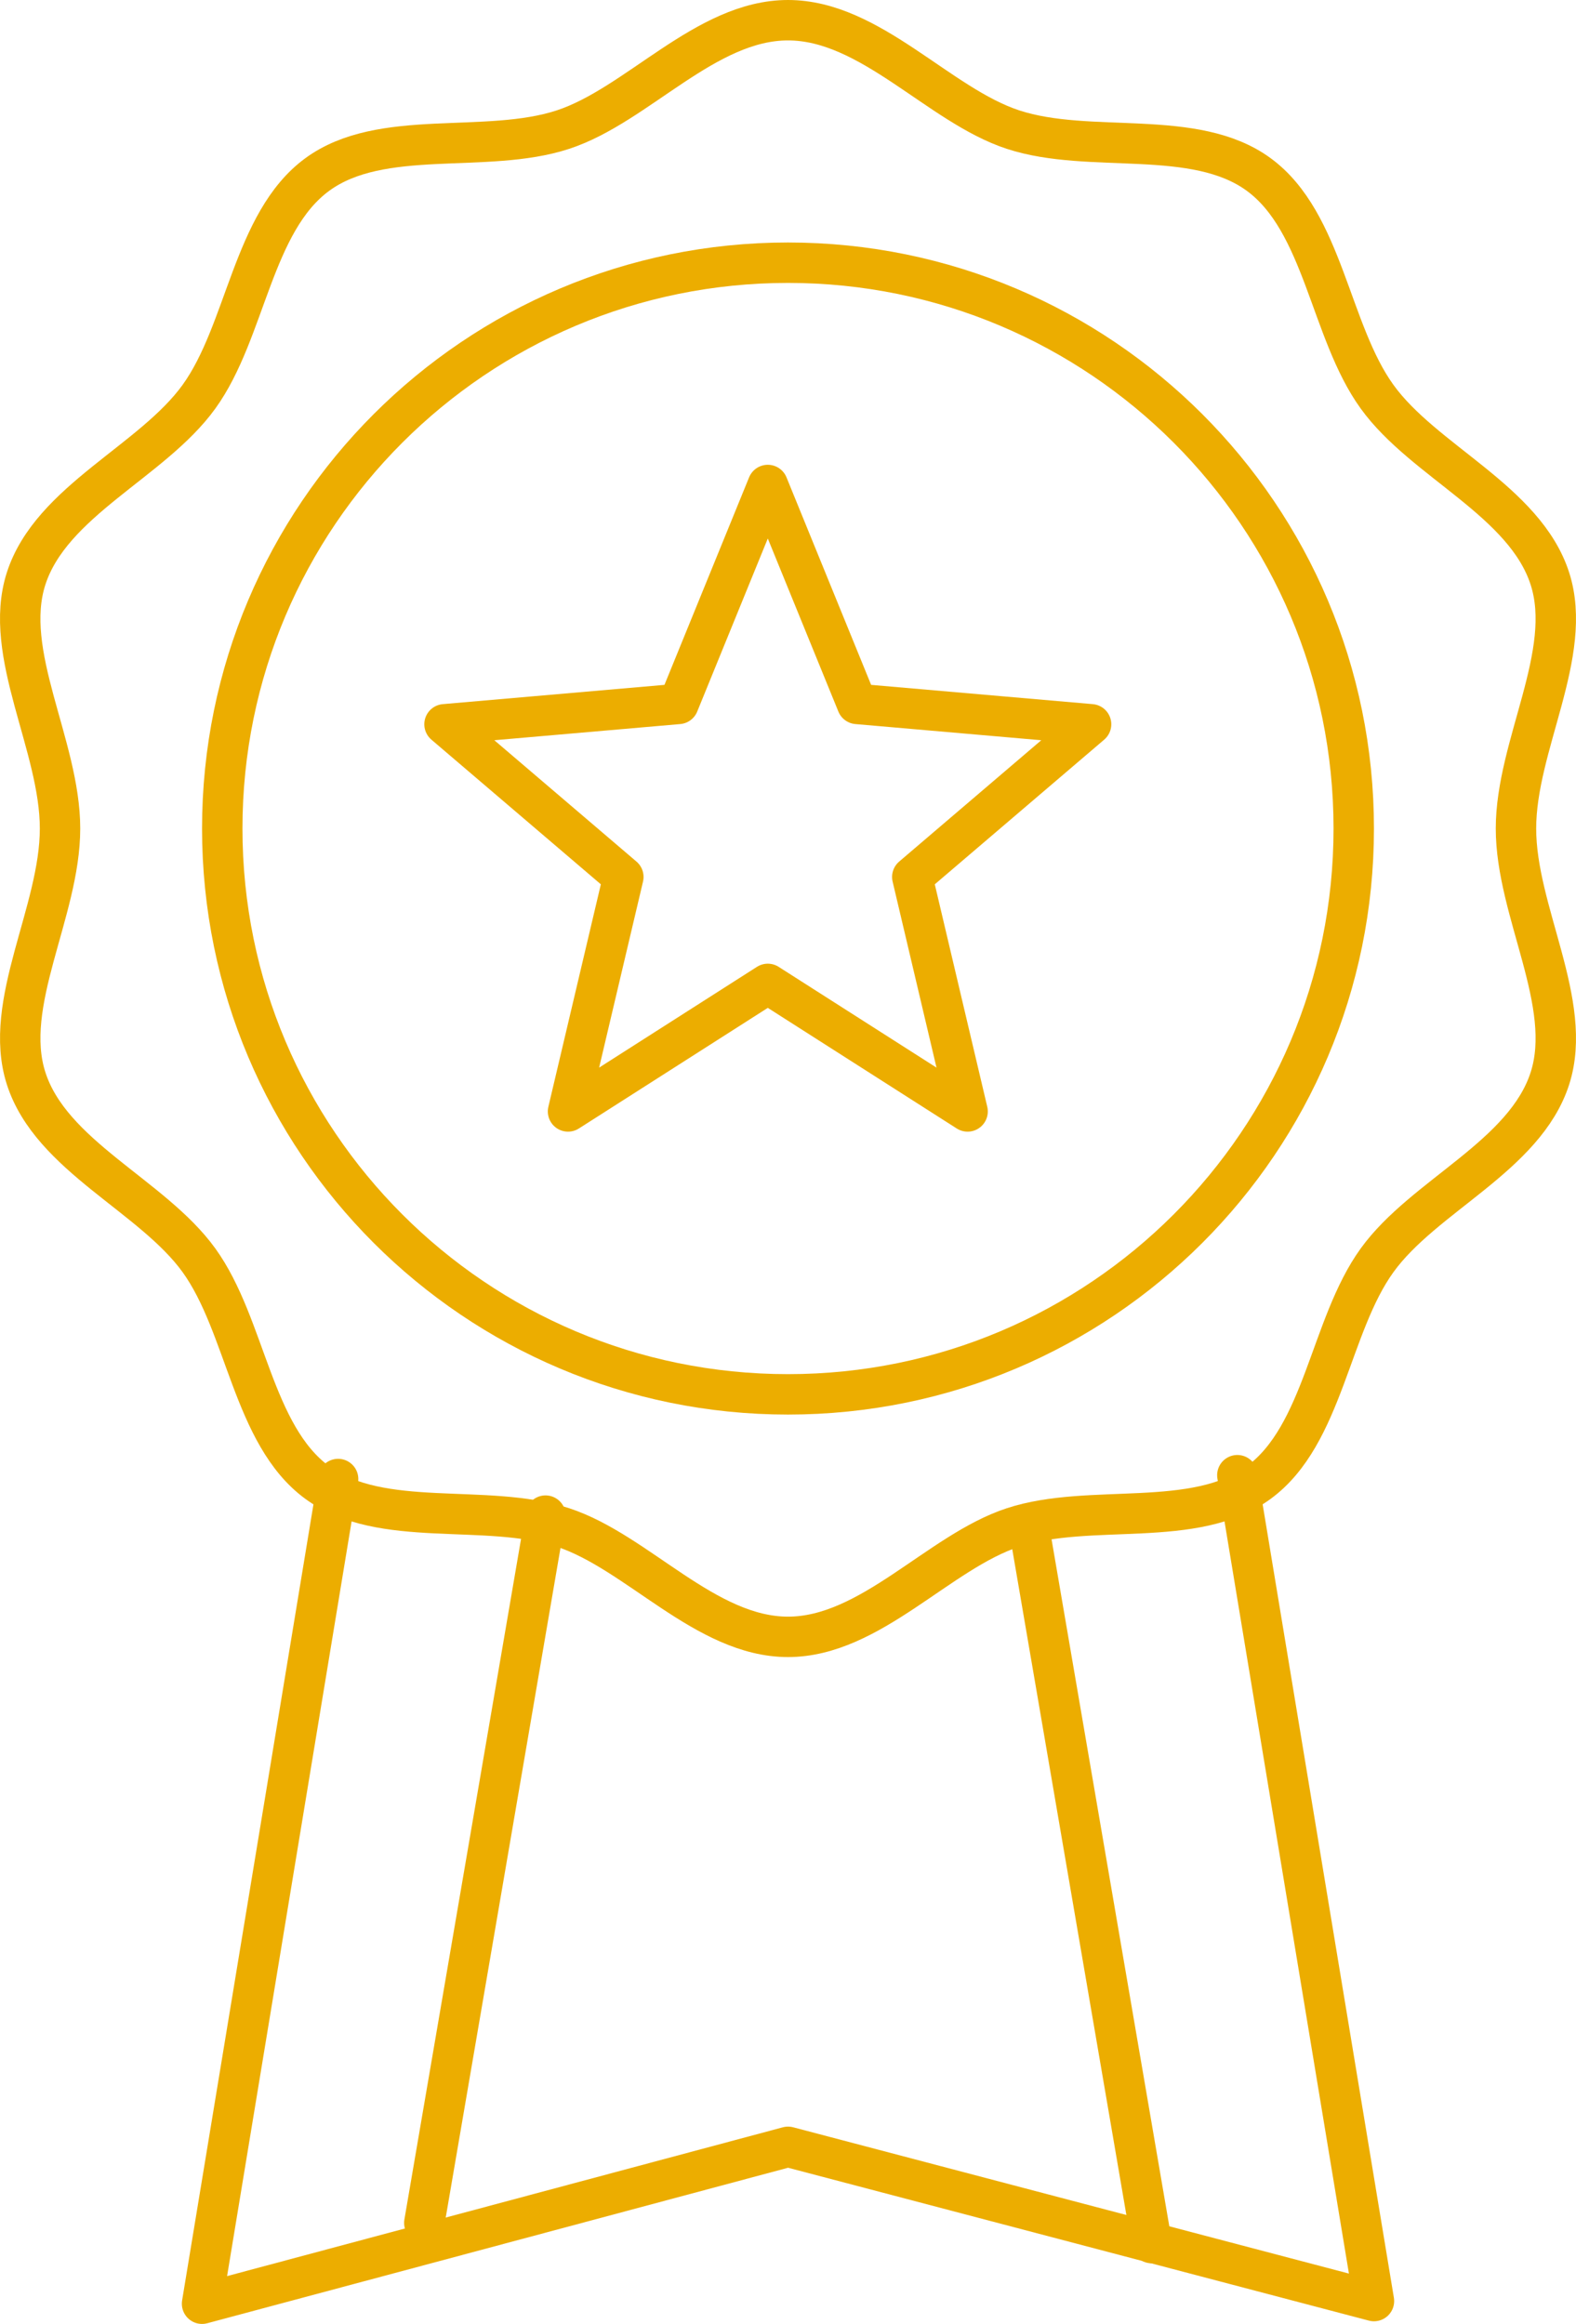
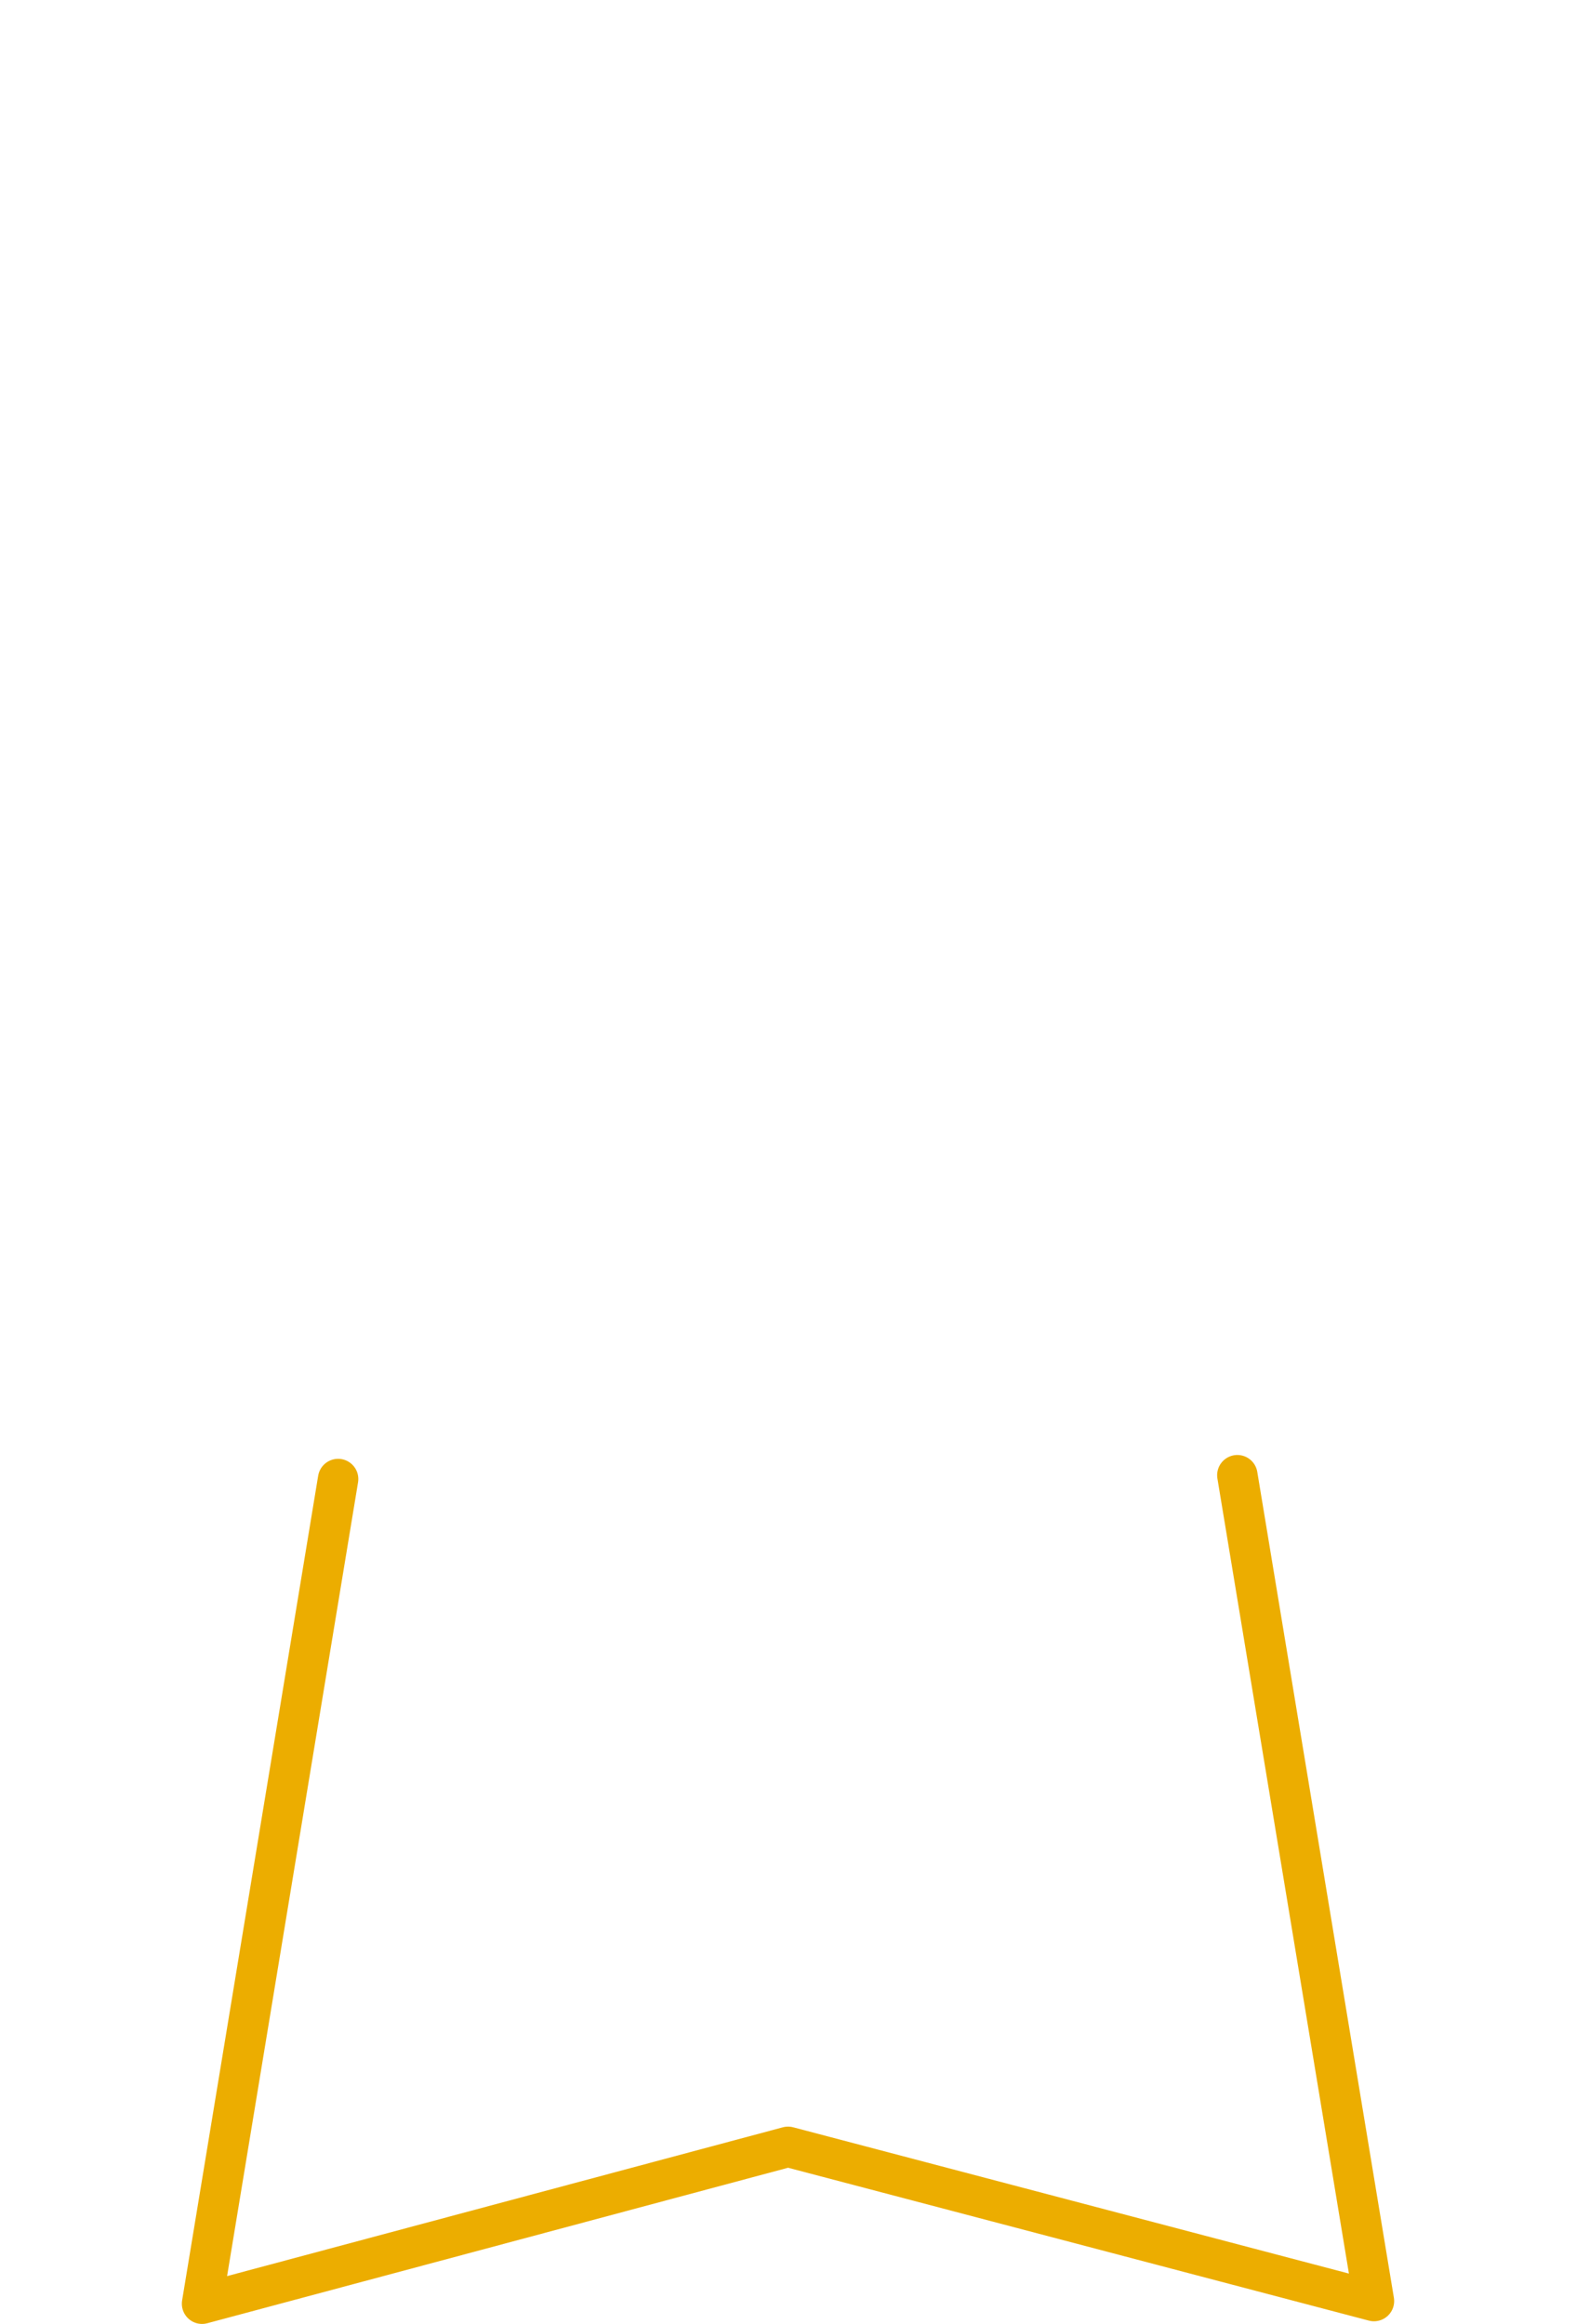
<svg xmlns="http://www.w3.org/2000/svg" width="78px" height="115px" viewBox="0 0 78 115" version="1.1">
  <title>brand</title>
  <desc>Created with Sketch.</desc>
  <defs />
  <g id="Artboard" stroke="none" stroke-width="1" fill="none" fill-rule="evenodd" transform="translate(-984, -277)" stroke-linecap="round" stroke-linejoin="round">
    <g id="brand" transform="translate(985, 278)" stroke="#ECAD00" stroke-width="2">
      <polyline id="Stroke-1" points="60.239 72 67 112.868 38.002 105.236 9 113 15.734 72.19" />
-       <path d="M38,80 C33.92,80 30.547,75.794 26.862,74.586 C23.046,73.336 17.876,74.696 14.698,72.361 C11.49,70.006 11.184,64.607 8.849,61.369 C6.537,58.165 1.532,56.216 0.293,52.365 C-0.904,48.647 1.971,44.118 1.971,40.001 C1.971,35.882 -0.904,31.353 0.291,27.635 C1.532,23.784 6.537,21.835 8.849,18.629 C11.184,15.393 11.49,9.994 14.698,7.639 C17.876,5.304 23.046,6.664 26.862,5.414 C30.547,4.206 33.92,0 38,0 C42.082,0 45.455,4.206 49.138,5.414 C52.954,6.664 58.124,5.304 61.302,7.639 C64.51,9.994 64.816,15.393 67.153,18.629 C69.465,21.835 74.47,23.784 75.709,27.635 C76.904,31.353 74.029,35.882 74.029,40.001 C74.029,44.118 76.904,48.647 75.709,52.365 C74.47,56.216 69.465,58.165 67.153,61.369 C64.816,64.607 64.51,70.006 61.302,72.361 C58.124,74.696 52.954,73.336 49.138,74.586 C45.455,75.794 42.082,80 38,80 Z" id="Stroke-3" />
-       <path d="M66,40 C66,55.463 53.463,68 37.999,68 C22.537,68 10,55.463 10,40 C10,24.537 22.537,12 37.999,12 C53.463,12 66,24.537 66,40 Z" id="Stroke-5" />
-       <polygon id="Stroke-7" points="37 23 41.419 33.834 53 34.841 44.151 42.396 46.889 54 37 47.688 27.113 54 29.851 42.396 21 34.841 32.581 33.834" />
-       <path d="M26,74 L20,109" id="Stroke-9" />
-       <path d="M50,75 L56,110" id="Stroke-11" />
    </g>
  </g>
</svg>